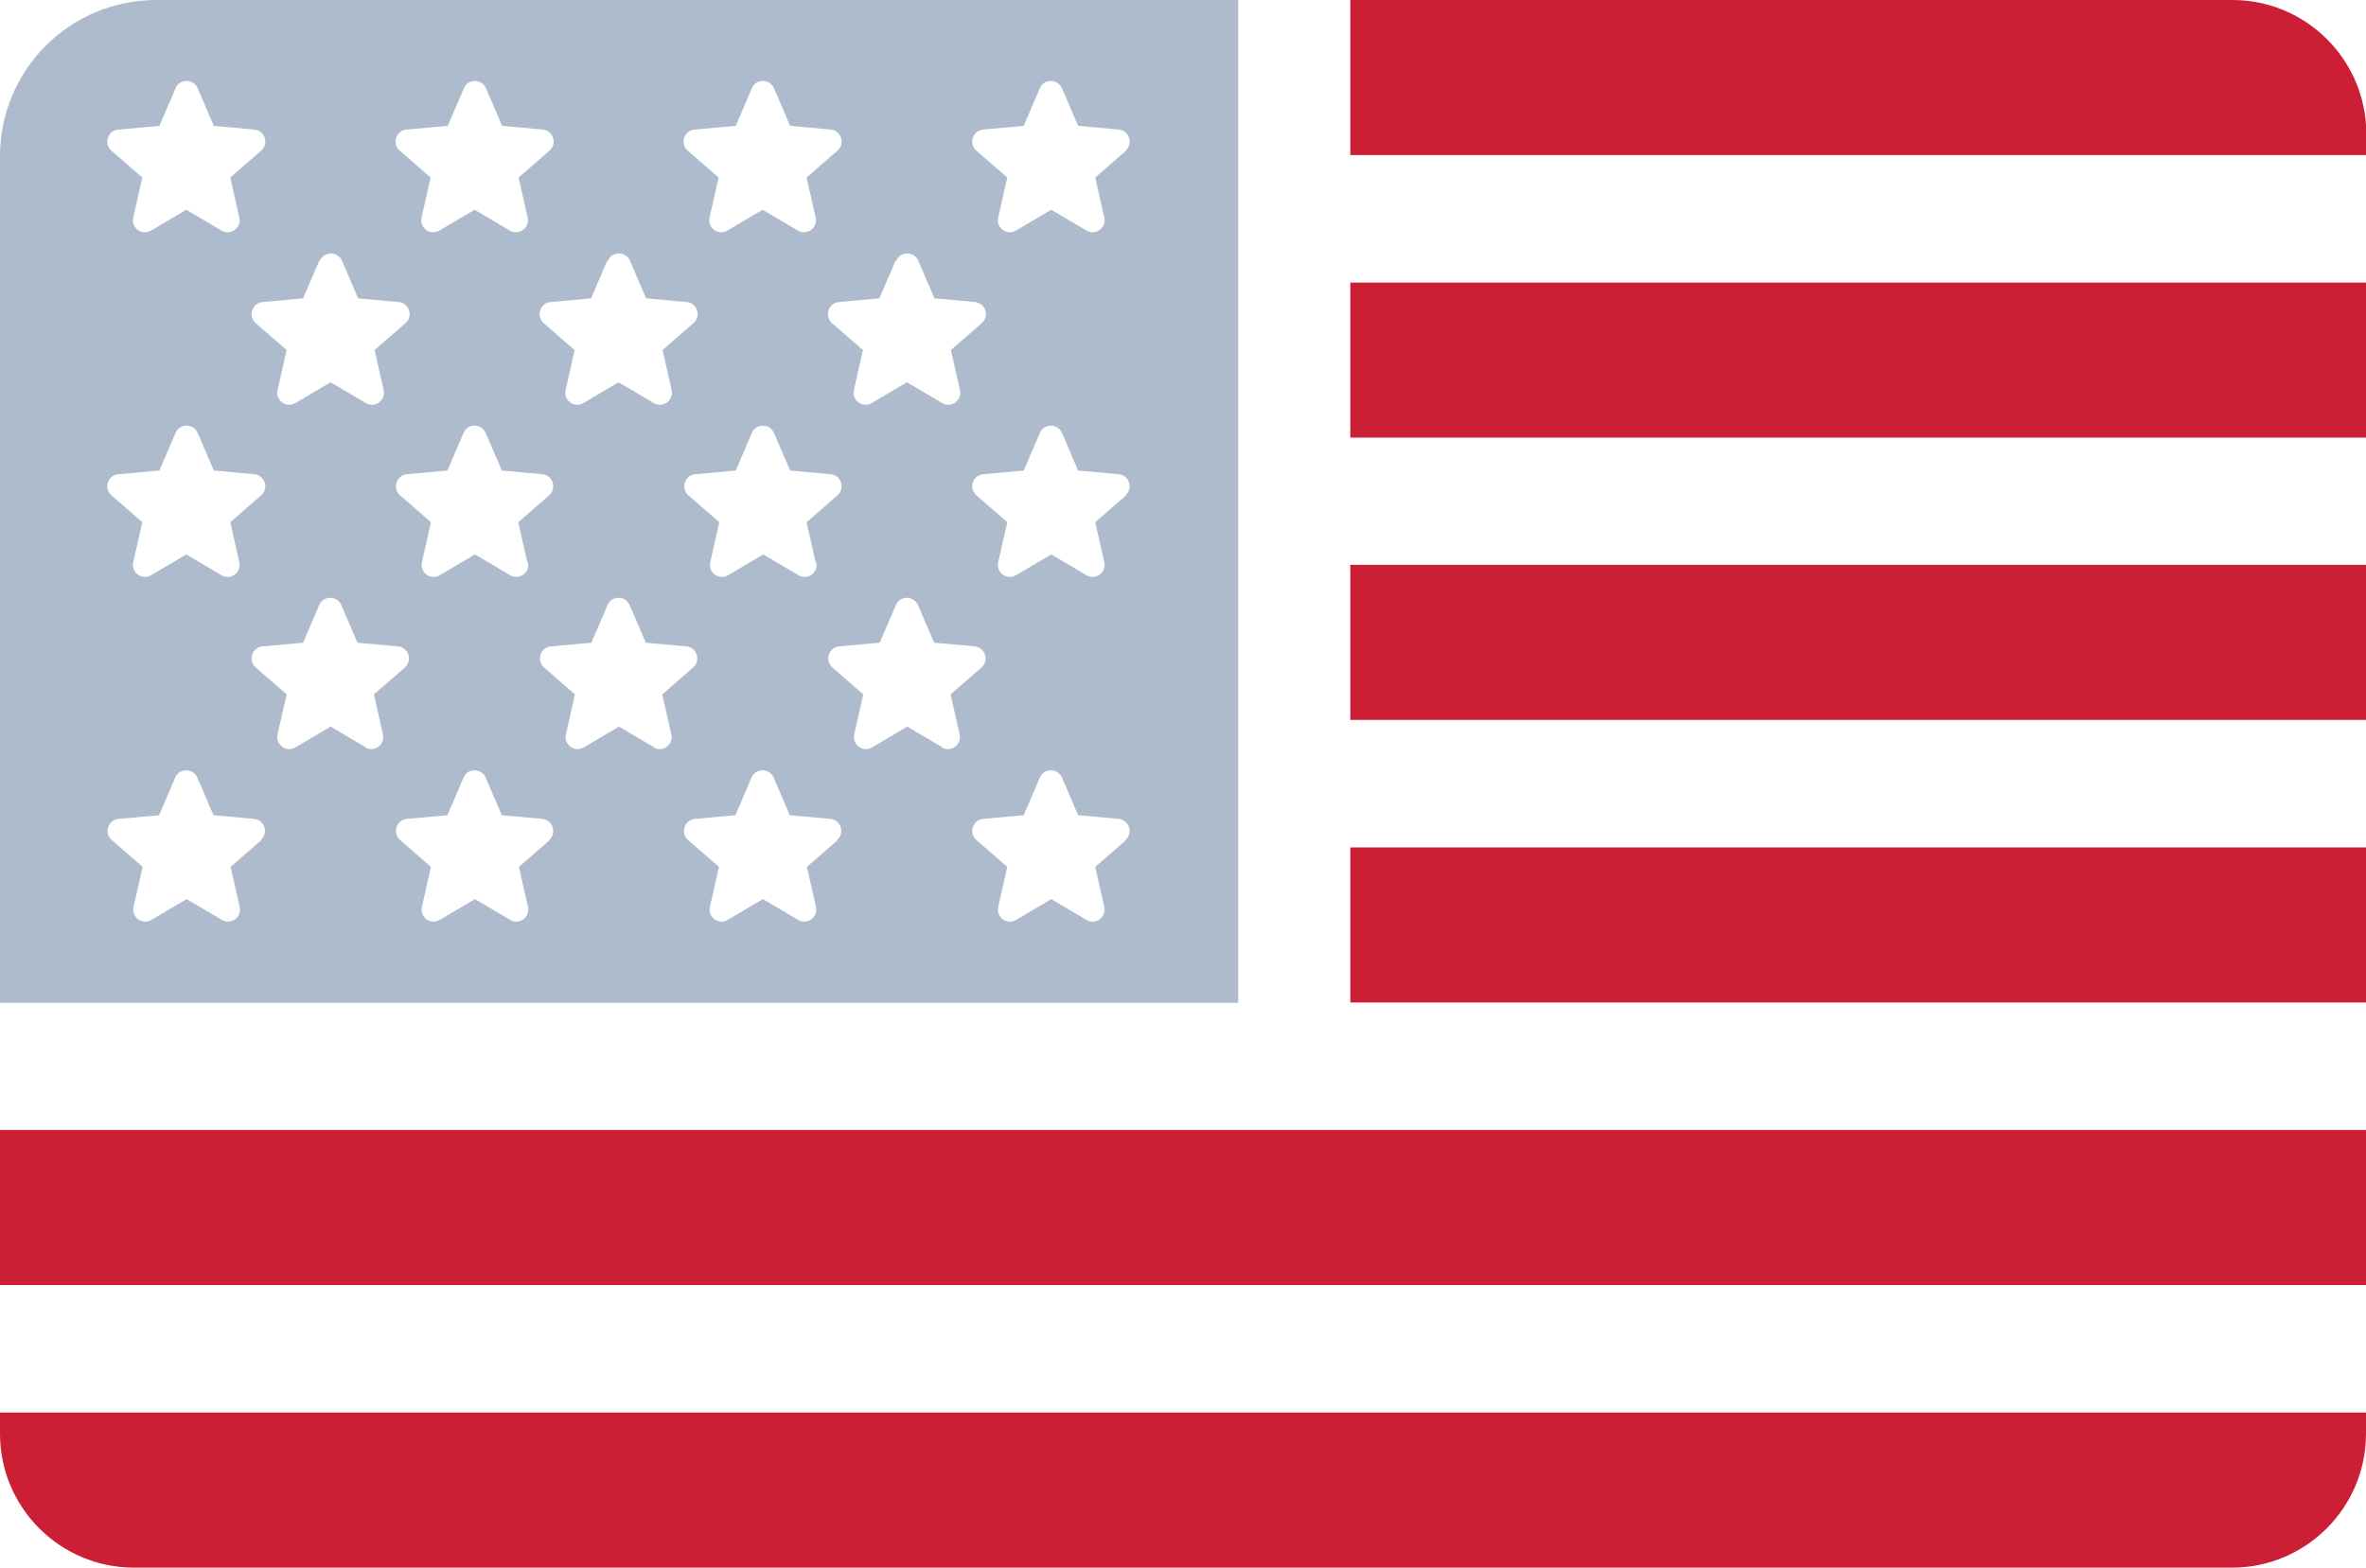
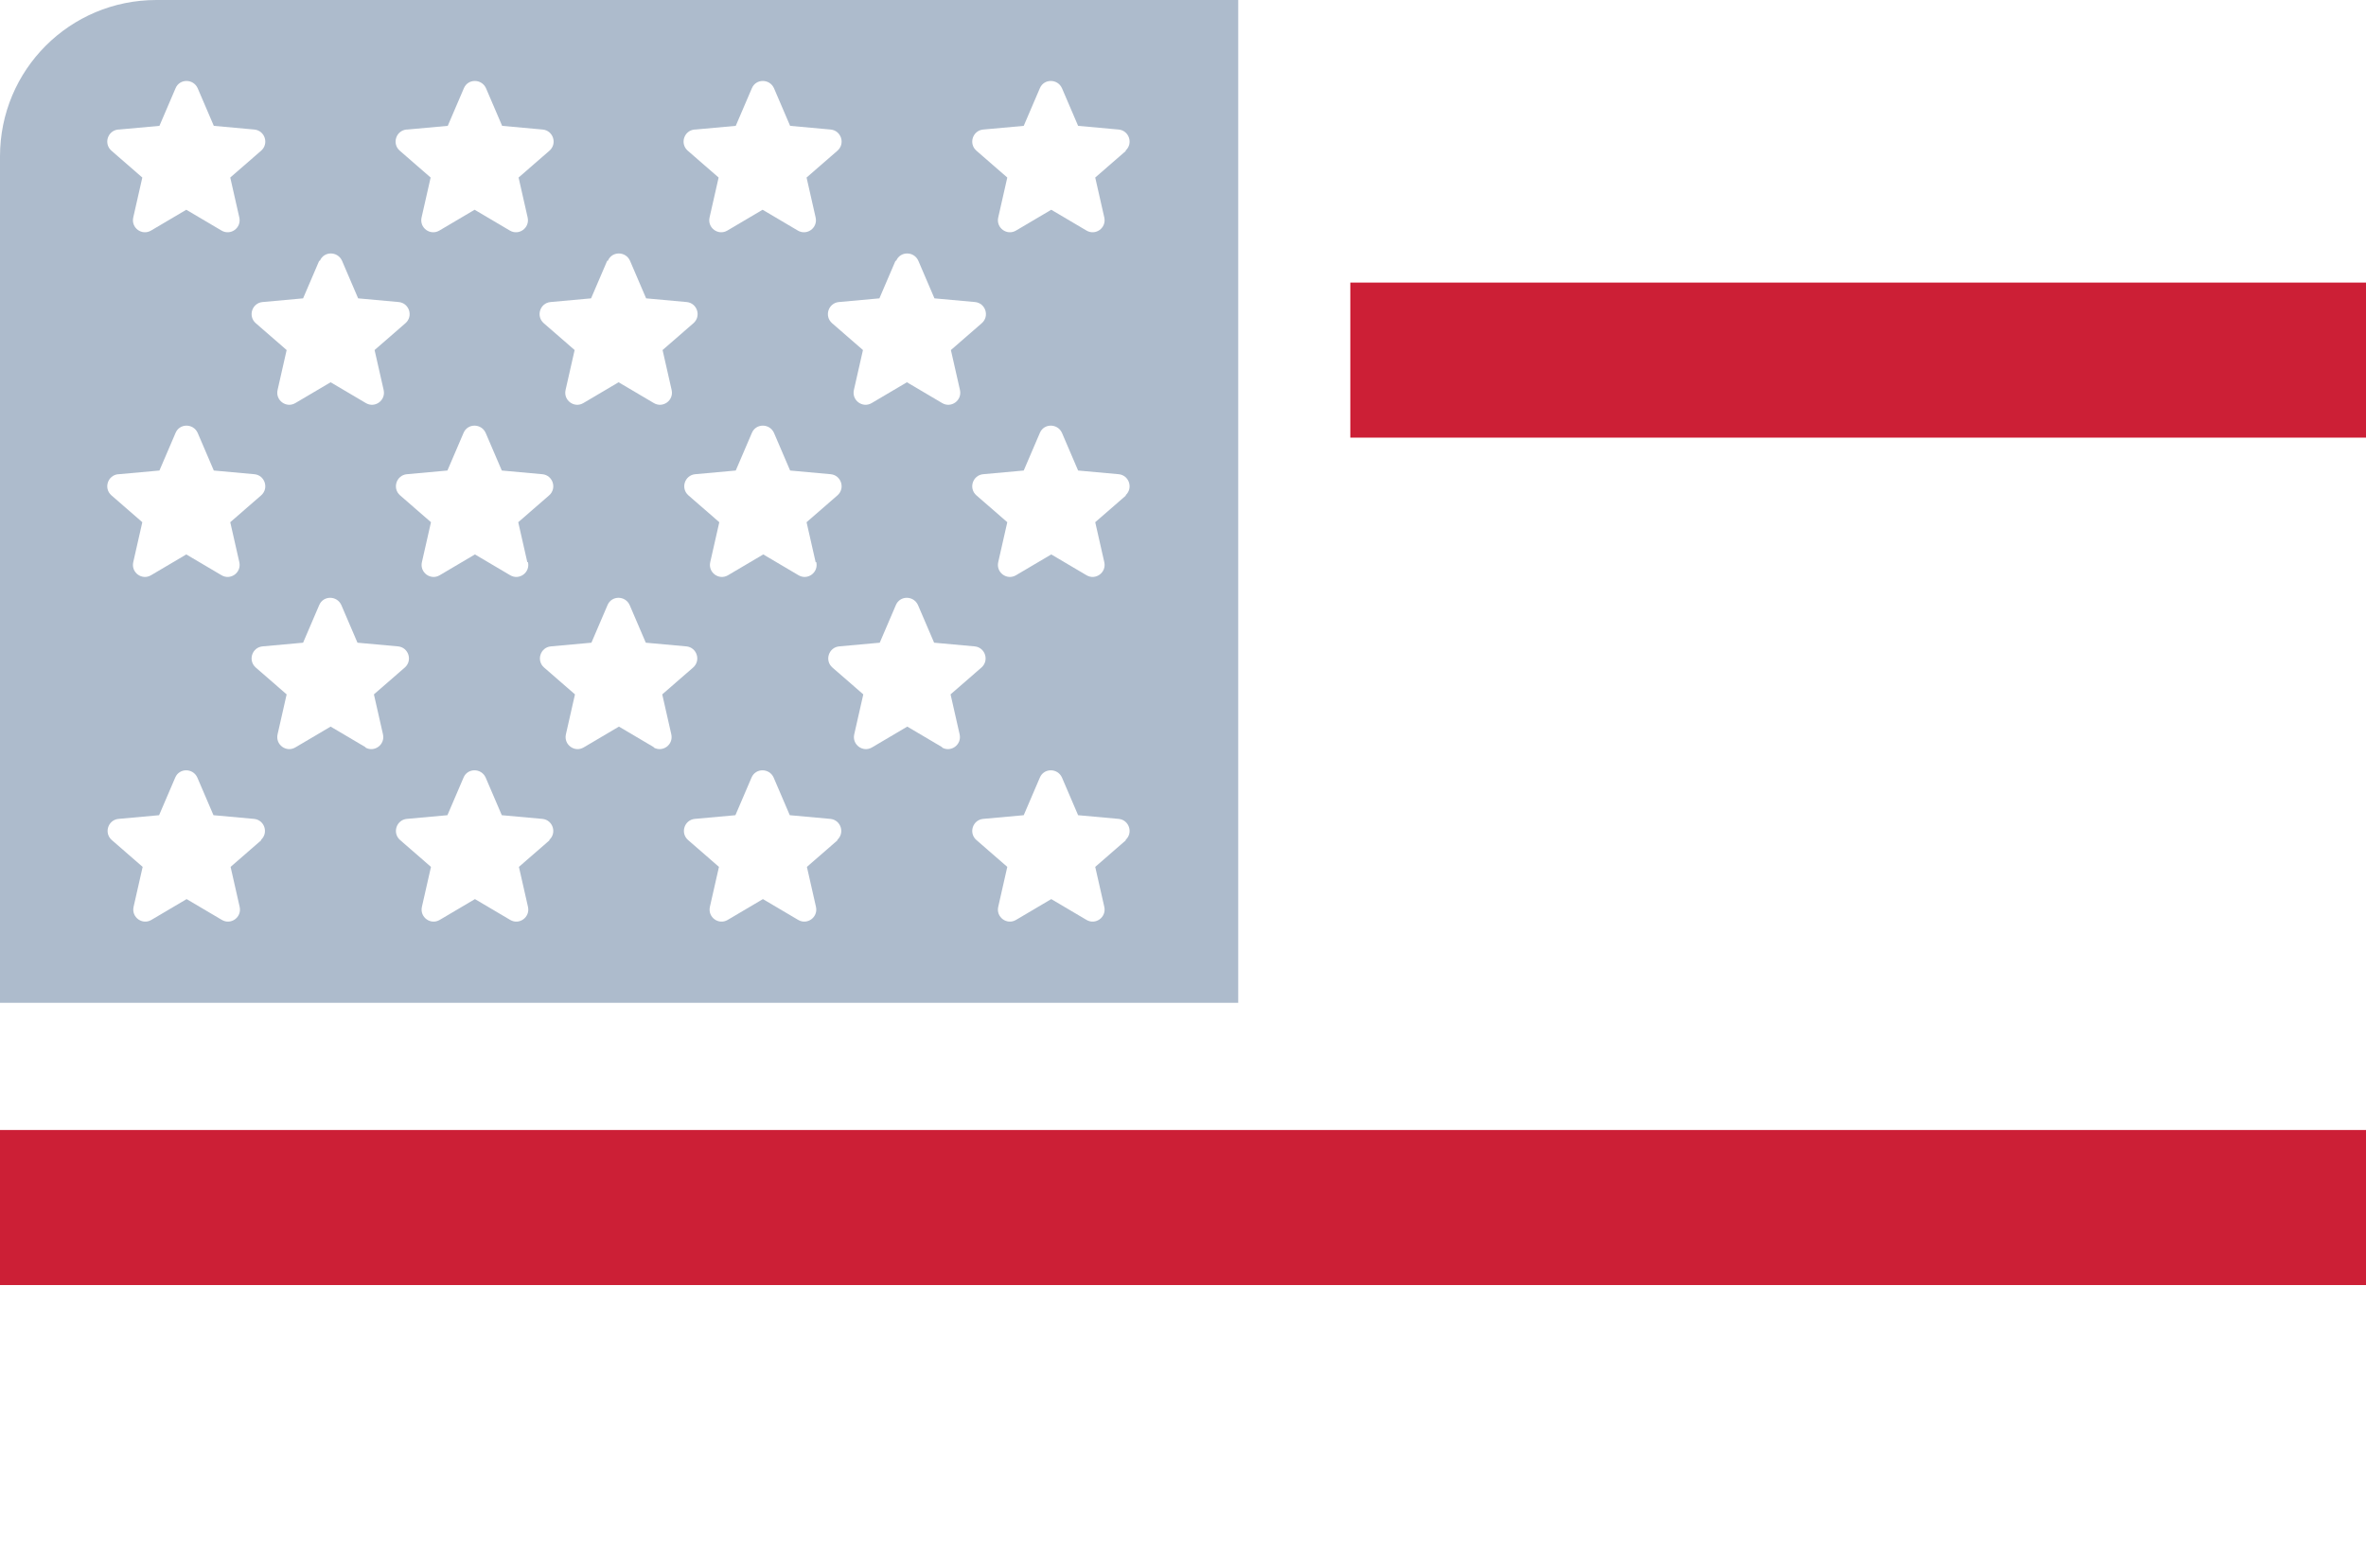
<svg xmlns="http://www.w3.org/2000/svg" id="Layer_2" viewBox="0 0 70.49 46.71">
  <defs>
    <style>
      .cls-1 {
        fill: #adbbcc;
      }

      .cls-2 {
        fill: #cc1f36;
      }
    </style>
  </defs>
  <g id="Layer_1-2" data-name="Layer_1">
    <g>
      <rect class="cls-2" x="0" y="33.67" width="70.49" height="4.62" />
-       <rect class="cls-2" x="40.23" y="25.25" width="30.27" height="4.62" />
-       <rect class="cls-2" x="40.23" y="16.83" width="30.27" height="4.62" />
      <rect class="cls-2" x="40.23" y="8.42" width="30.27" height="4.62" />
-       <path class="cls-2" d="M40.23,0h26.28c2.2,0,3.99,1.79,3.99,3.99v.63h-30.27V0h0Z" />
-       <path class="cls-2" d="M0,42.09h70.49v.63c0,2.2-1.79,3.99-3.99,3.99H3.99C1.79,46.71,0,44.92,0,42.72v-.63H0Z" />
      <path class="cls-1" d="M4.66,0C2.08,0,0,2.08,0,4.66v25.22h36.89V0H4.66ZM26.7,7.77c.12-.29.53-.29.66,0l.48,1.12,1.21.11c.31.03.44.42.2.63l-.92.8.27,1.19c.07.31-.26.55-.53.39l-1.05-.62-1.05.62c-.27.16-.6-.08-.53-.39l.27-1.19-.92-.8c-.24-.21-.11-.6.2-.63l1.21-.11.48-1.12ZM24.32,16.75c.07.31-.26.55-.53.39l-1.05-.62-1.05.62c-.27.16-.6-.08-.53-.39l.27-1.19-.92-.8c-.24-.21-.11-.6.2-.63l1.21-.11.48-1.12c.12-.29.53-.29.66,0l.48,1.12,1.21.11c.31.03.44.42.2.63l-.92.8.27,1.19ZM20.71,3.86l1.21-.11.48-1.12c.12-.29.53-.29.66,0l.48,1.12,1.21.11c.31.03.44.42.2.63l-.92.8.27,1.19c.07.31-.26.55-.53.39l-1.05-.62-1.05.62c-.27.16-.6-.08-.53-.39l.27-1.19-.92-.8c-.24-.21-.11-.6.2-.63ZM18.11,7.77c.12-.29.53-.29.66,0l.48,1.12,1.21.11c.31.03.44.42.2.63l-.92.8.27,1.19c.07.31-.26.55-.53.39l-1.05-.62-1.05.62c-.27.16-.6-.08-.53-.39l.27-1.19-.92-.8c-.24-.21-.11-.6.2-.63l1.21-.11.48-1.12ZM15.73,16.75c.07.31-.26.55-.53.39l-1.05-.62-1.05.62c-.27.16-.6-.08-.53-.39l.27-1.19-.92-.8c-.24-.21-.11-.6.2-.63l1.21-.11.48-1.12c.12-.29.53-.29.66,0l.48,1.12,1.21.11c.31.03.44.42.2.63l-.92.8.27,1.19ZM12.13,3.86l1.21-.11.48-1.12c.12-.29.53-.29.66,0l.48,1.12,1.21.11c.31.03.44.42.2.63l-.92.8.27,1.19c.07.31-.26.55-.53.39l-1.05-.62-1.05.62c-.27.16-.6-.08-.53-.39l.27-1.19-.92-.8c-.24-.21-.11-.6.2-.63ZM9.53,7.77c.12-.29.53-.29.66,0l.48,1.12,1.21.11c.31.03.44.42.2.63l-.92.8.27,1.19c.07.31-.26.55-.53.39l-1.05-.62-1.05.62c-.27.16-.6-.08-.53-.39l.27-1.19-.92-.8c-.24-.21-.11-.6.2-.63l1.21-.11.48-1.12ZM3.54,3.86l1.21-.11.48-1.12c.12-.29.53-.29.66,0l.48,1.12,1.21.11c.31.03.44.42.2.63l-.92.8.27,1.19c.07.31-.26.55-.53.39l-1.05-.62-1.05.62c-.27.16-.6-.08-.53-.39l.27-1.19-.92-.8c-.24-.21-.11-.6.2-.63ZM3.54,14.13l1.21-.11.48-1.12c.12-.29.53-.29.66,0l.48,1.12,1.21.11c.31.03.44.42.2.63l-.92.8.27,1.19c.07.31-.26.55-.53.39l-1.05-.62-1.05.62c-.27.16-.6-.08-.53-.39l.27-1.19-.92-.8c-.24-.21-.11-.6.2-.63ZM7.79,25.03l-.92.8.27,1.19c.07.31-.26.55-.53.39l-1.05-.62-1.05.62c-.27.16-.6-.08-.53-.39l.27-1.19-.92-.8c-.24-.21-.11-.6.2-.63l1.21-.11.48-1.12c.12-.29.53-.29.66,0l.48,1.12,1.21.11c.31.03.44.42.2.63ZM10.9,22.27l-1.05-.62-1.05.62c-.27.16-.6-.08-.53-.39l.27-1.19-.92-.8c-.24-.21-.11-.6.2-.63l1.21-.11.48-1.12c.12-.29.53-.29.66,0l.48,1.12,1.21.11c.31.03.44.42.2.63l-.92.8.27,1.19c.07.31-.26.55-.53.39ZM16.38,25.03l-.92.8.27,1.19c.07.31-.26.55-.53.39l-1.05-.62-1.05.62c-.27.16-.6-.08-.53-.39l.27-1.19-.92-.8c-.24-.21-.11-.6.2-.63l1.21-.11.48-1.12c.12-.29.53-.29.66,0l.48,1.12,1.21.11c.31.03.44.42.2.63ZM19.49,22.27l-1.05-.62-1.05.62c-.27.16-.6-.08-.53-.39l.27-1.19-.92-.8c-.24-.21-.11-.6.2-.63l1.21-.11.48-1.12c.12-.29.53-.29.66,0l.48,1.12,1.21.11c.31.03.44.42.2.63l-.92.8.27,1.19c.07.31-.26.55-.53.39ZM24.96,25.03l-.92.8.27,1.19c.07.31-.26.55-.53.39l-1.05-.62-1.05.62c-.27.16-.6-.08-.53-.39l.27-1.19-.92-.8c-.24-.21-.11-.6.2-.63l1.21-.11.48-1.12c.12-.29.53-.29.66,0l.48,1.12,1.21.11c.31.03.44.42.2.63ZM28.08,22.27l-1.05-.62-1.05.62c-.27.16-.6-.08-.53-.39l.27-1.19-.92-.8c-.24-.21-.11-.6.2-.63l1.21-.11.48-1.12c.12-.29.53-.29.66,0l.48,1.12,1.21.11c.31.03.44.42.2.63l-.92.8.27,1.19c.07.31-.26.55-.53.39ZM33.55,25.03l-.92.8.27,1.19c.07.31-.26.55-.53.39l-1.05-.62-1.05.62c-.27.16-.6-.08-.53-.39l.27-1.19-.92-.8c-.24-.21-.11-.6.2-.63l1.21-.11.48-1.12c.12-.29.53-.29.66,0l.48,1.12,1.21.11c.31.03.44.42.2.63ZM33.55,14.76l-.92.8.27,1.19c.07.31-.26.55-.53.39l-1.05-.62-1.05.62c-.27.16-.6-.08-.53-.39l.27-1.19-.92-.8c-.24-.21-.11-.6.2-.63l1.21-.11.48-1.12c.12-.29.53-.29.66,0l.48,1.12,1.21.11c.31.03.44.42.2.63ZM33.55,4.49l-.92.8.27,1.19c.07.31-.26.55-.53.39l-1.05-.62-1.05.62c-.27.16-.6-.08-.53-.39l.27-1.19-.92-.8c-.24-.21-.11-.6.2-.63l1.21-.11.48-1.12c.12-.29.53-.29.66,0l.48,1.12,1.21.11c.31.03.44.42.2.63Z" />
    </g>
  </g>
</svg>